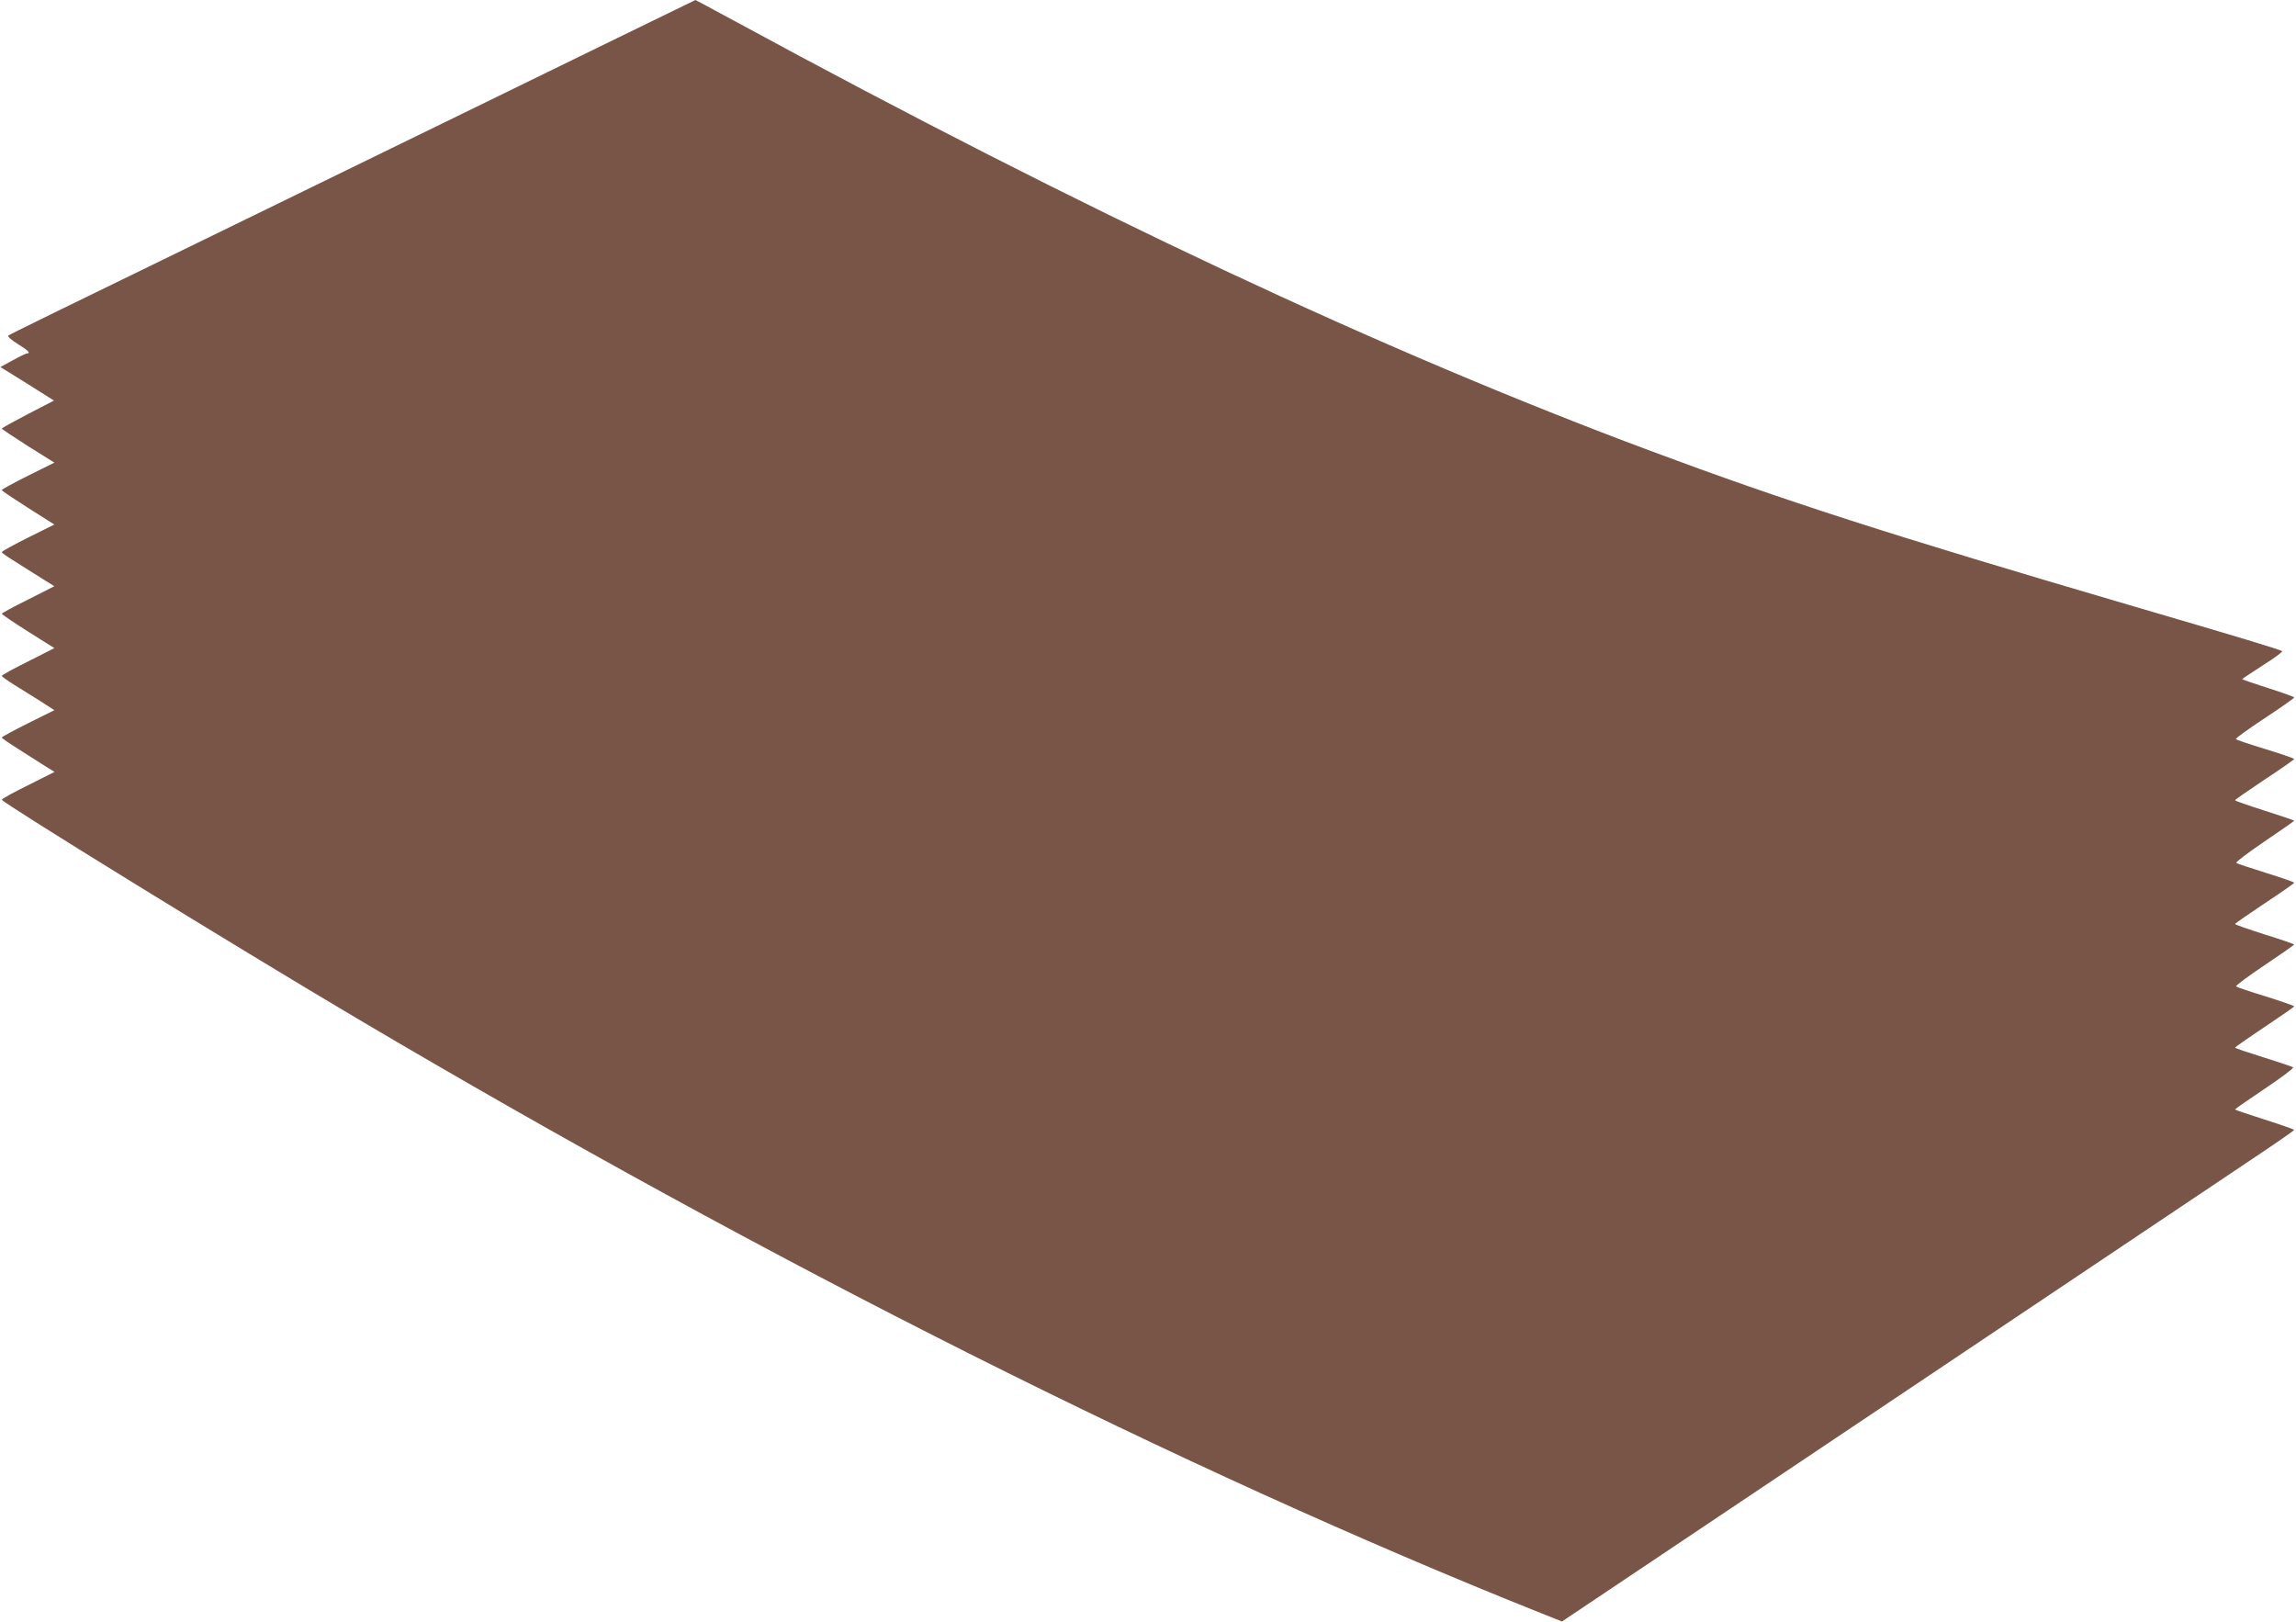
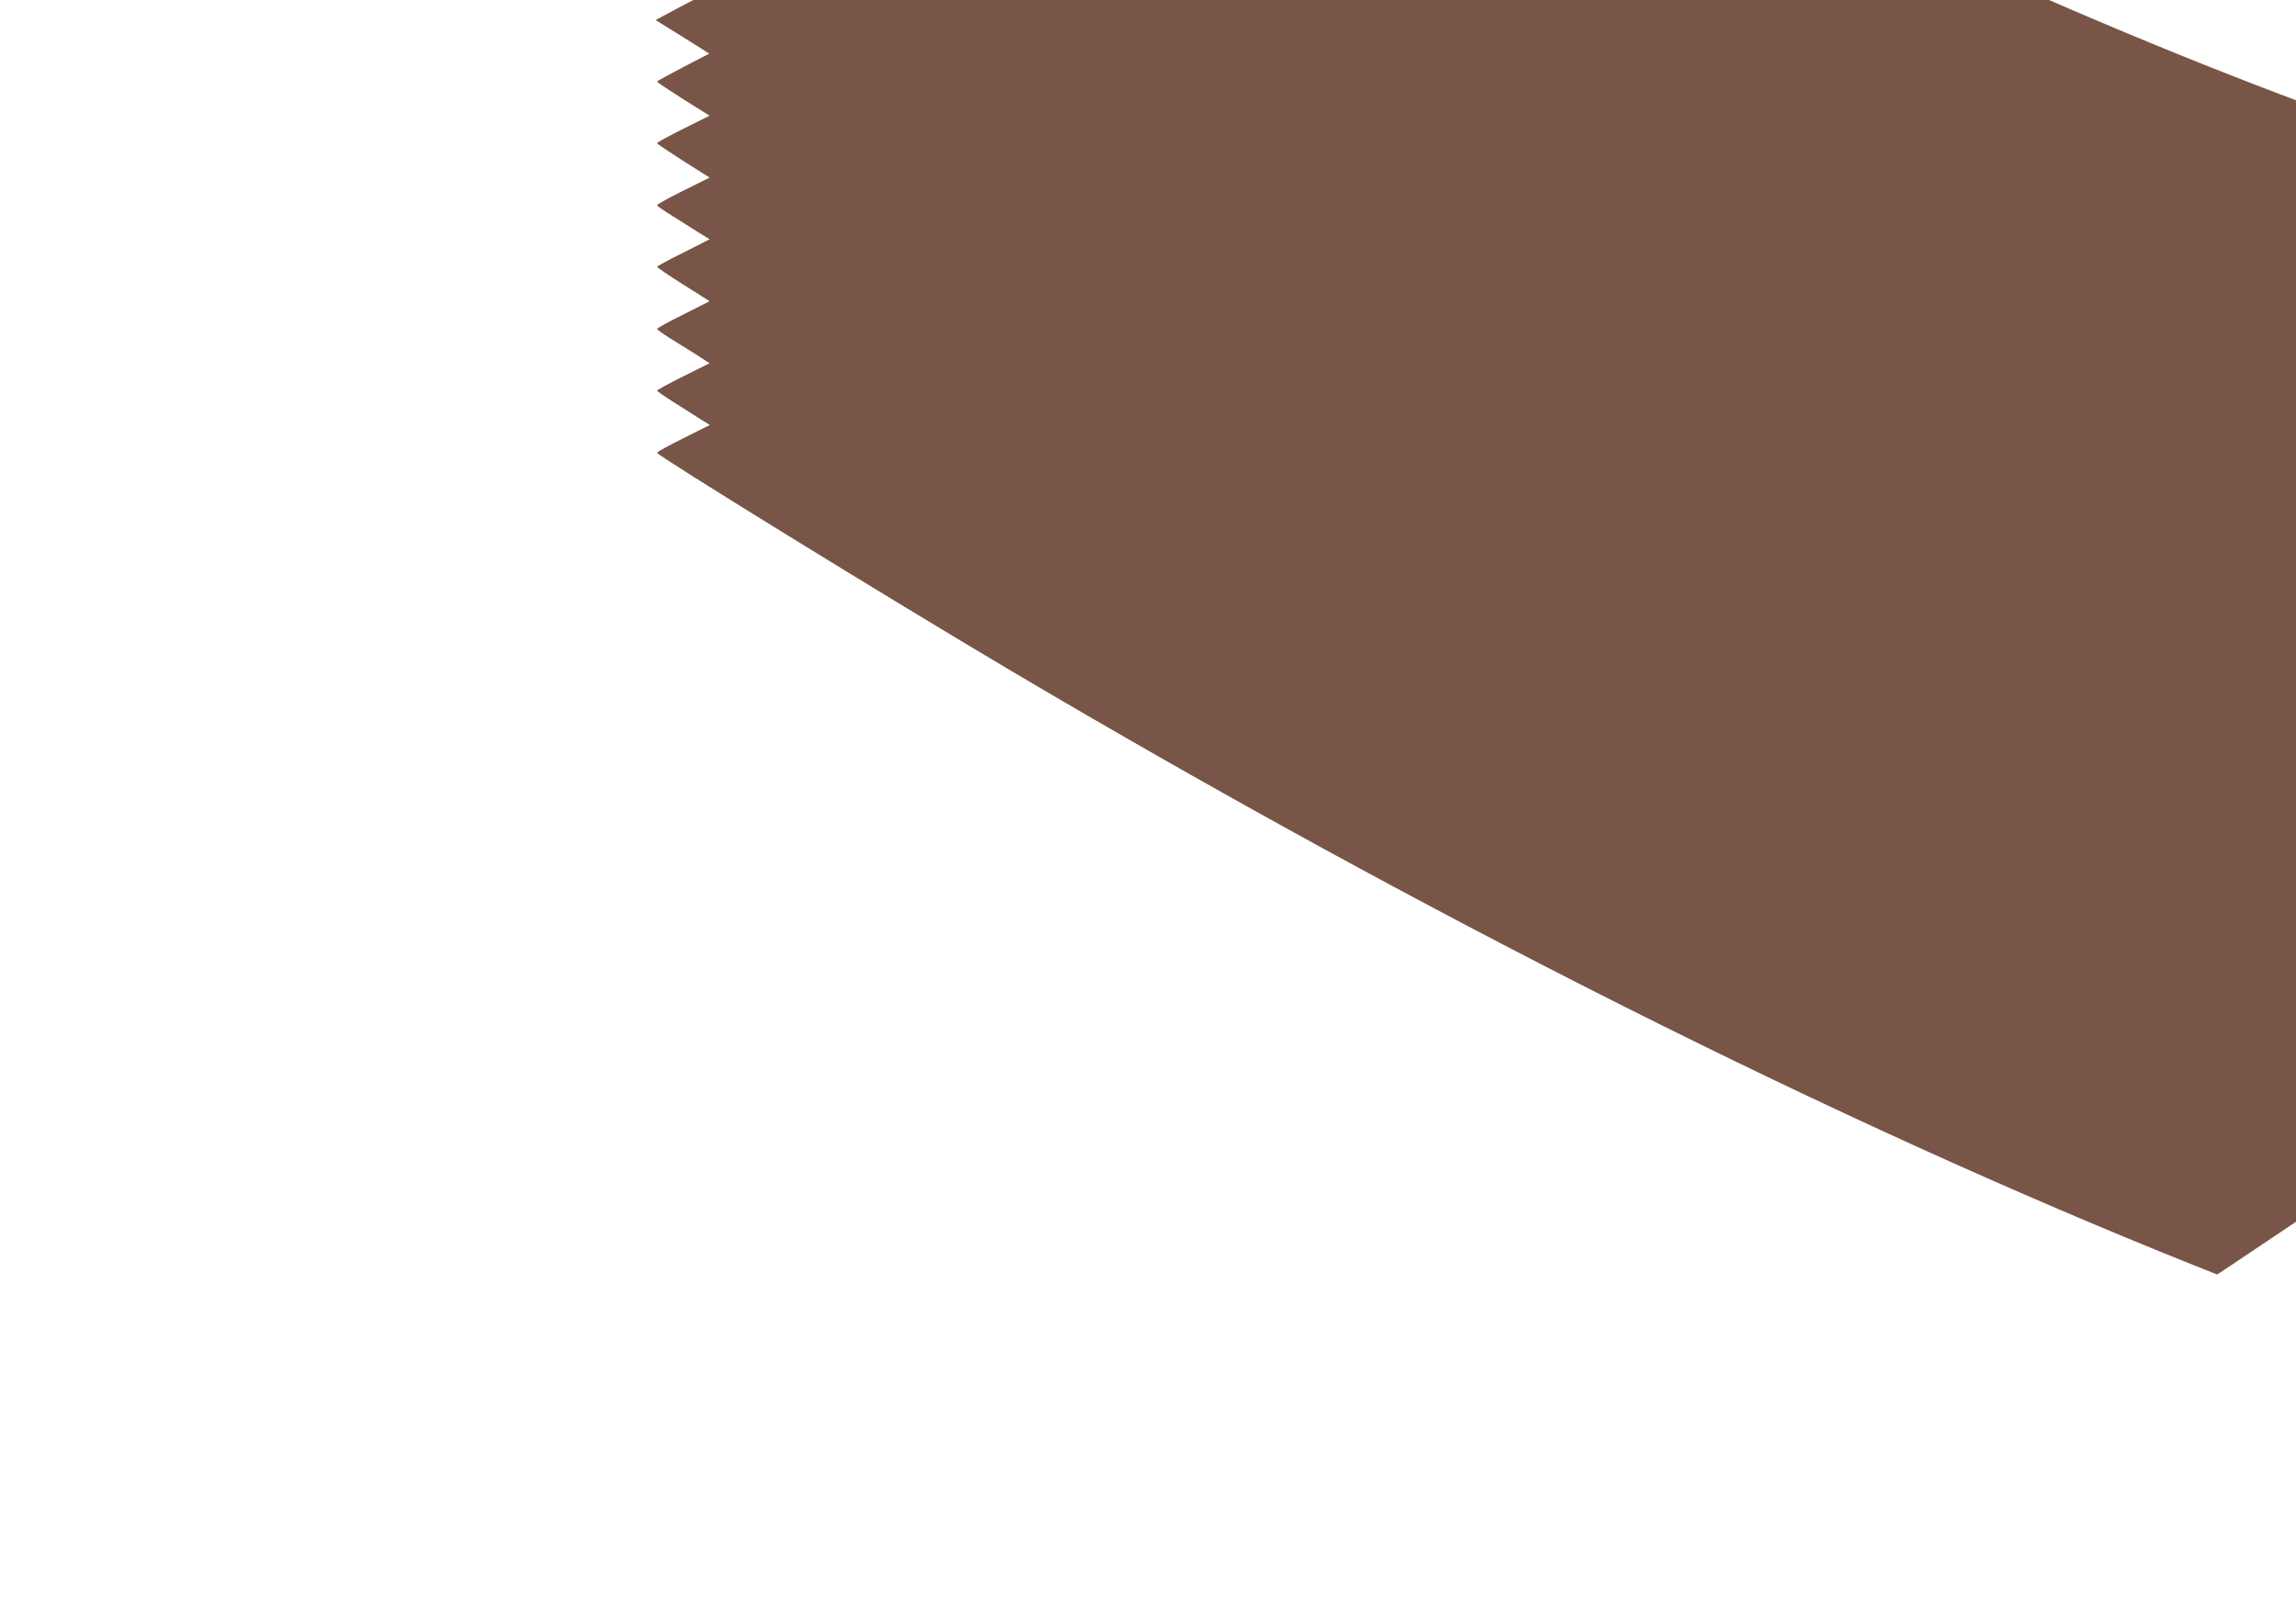
<svg xmlns="http://www.w3.org/2000/svg" version="1.0" width="1280pt" height="904pt" viewBox="0 0 1280 904" preserveAspectRatio="xMidYMid meet">
  <g transform="translate(0,904) scale(0.1,-0.1)" fill="#795548" stroke="none">
-     <path d="M3725 8966 c-82 -40 -600 -292 -1150 -561 -550 -268 -1099 -536 -1220 -595 -1077 -524 -1301 -634 -1309 -641 -5 -4 18 -25 52 -46 58 -35 75 -53 53 -53 -6 0 -41 -17 -79 -38 l-70 -38 150 -93 149 -94 -145 -75 c-80 -42 -146 -78 -146 -81 0 -3 66 -47 146 -98 l147 -92 -147 -73 c-80 -40 -146 -76 -146 -80 0 -4 66 -48 146 -99 l147 -93 -147 -73 c-80 -40 -146 -76 -146 -81 0 -4 37 -30 83 -58 45 -29 111 -70 146 -92 l64 -40 -146 -74 c-81 -40 -147 -76 -147 -79 0 -4 66 -49 147 -100 l146 -92 -146 -74 c-81 -40 -147 -76 -147 -81 1 -4 33 -27 73 -52 40 -24 105 -66 146 -91 l74 -48 -147 -73 c-80 -40 -146 -76 -146 -79 0 -4 42 -33 93 -65 50 -32 116 -74 146 -93 l55 -34 -147 -74 c-81 -40 -147 -76 -147 -81 2 -17 1292 -812 1983 -1221 2301 -1361 4595 -2513 6594 -3312 l121 -48 1854 1242 c1019 683 1937 1298 2040 1367 103 69 187 128 188 131 0 3 -74 29 -165 58 -91 29 -165 54 -165 56 0 3 75 55 166 116 91 61 162 114 158 119 -5 4 -80 29 -166 56 -87 27 -158 51 -158 54 1 3 75 55 165 115 91 61 165 112 165 115 0 3 -71 28 -157 55 -87 26 -162 52 -167 56 -4 4 67 57 158 118 91 61 166 113 166 116 0 2 -74 28 -165 56 -91 29 -165 55 -165 58 0 3 75 55 165 115 91 60 165 112 165 115 0 4 -71 28 -157 55 -87 27 -162 52 -166 56 -4 4 66 57 157 119 92 62 166 114 166 116 0 2 -74 27 -165 56 -91 29 -165 55 -165 58 0 3 75 55 165 115 91 60 165 112 165 115 0 3 -72 28 -160 55 -89 27 -163 52 -165 56 -3 4 69 56 160 116 91 60 165 112 165 116 0 3 -65 27 -145 52 -80 26 -145 48 -145 50 0 2 52 36 115 77 64 40 112 76 108 79 -9 8 -237 77 -828 250 -1357 398 -1944 587 -2692 866 -1499 559 -3147 1332 -5106 2396 -120 65 -219 118 -220 118 -1 -1 -69 -34 -152 -74z" />
+     <path d="M3725 8966 l-70 -38 150 -93 149 -94 -145 -75 c-80 -42 -146 -78 -146 -81 0 -3 66 -47 146 -98 l147 -92 -147 -73 c-80 -40 -146 -76 -146 -80 0 -4 66 -48 146 -99 l147 -93 -147 -73 c-80 -40 -146 -76 -146 -81 0 -4 37 -30 83 -58 45 -29 111 -70 146 -92 l64 -40 -146 -74 c-81 -40 -147 -76 -147 -79 0 -4 66 -49 147 -100 l146 -92 -146 -74 c-81 -40 -147 -76 -147 -81 1 -4 33 -27 73 -52 40 -24 105 -66 146 -91 l74 -48 -147 -73 c-80 -40 -146 -76 -146 -79 0 -4 42 -33 93 -65 50 -32 116 -74 146 -93 l55 -34 -147 -74 c-81 -40 -147 -76 -147 -81 2 -17 1292 -812 1983 -1221 2301 -1361 4595 -2513 6594 -3312 l121 -48 1854 1242 c1019 683 1937 1298 2040 1367 103 69 187 128 188 131 0 3 -74 29 -165 58 -91 29 -165 54 -165 56 0 3 75 55 166 116 91 61 162 114 158 119 -5 4 -80 29 -166 56 -87 27 -158 51 -158 54 1 3 75 55 165 115 91 61 165 112 165 115 0 3 -71 28 -157 55 -87 26 -162 52 -167 56 -4 4 67 57 158 118 91 61 166 113 166 116 0 2 -74 28 -165 56 -91 29 -165 55 -165 58 0 3 75 55 165 115 91 60 165 112 165 115 0 4 -71 28 -157 55 -87 27 -162 52 -166 56 -4 4 66 57 157 119 92 62 166 114 166 116 0 2 -74 27 -165 56 -91 29 -165 55 -165 58 0 3 75 55 165 115 91 60 165 112 165 115 0 3 -72 28 -160 55 -89 27 -163 52 -165 56 -3 4 69 56 160 116 91 60 165 112 165 116 0 3 -65 27 -145 52 -80 26 -145 48 -145 50 0 2 52 36 115 77 64 40 112 76 108 79 -9 8 -237 77 -828 250 -1357 398 -1944 587 -2692 866 -1499 559 -3147 1332 -5106 2396 -120 65 -219 118 -220 118 -1 -1 -69 -34 -152 -74z" />
  </g>
</svg>